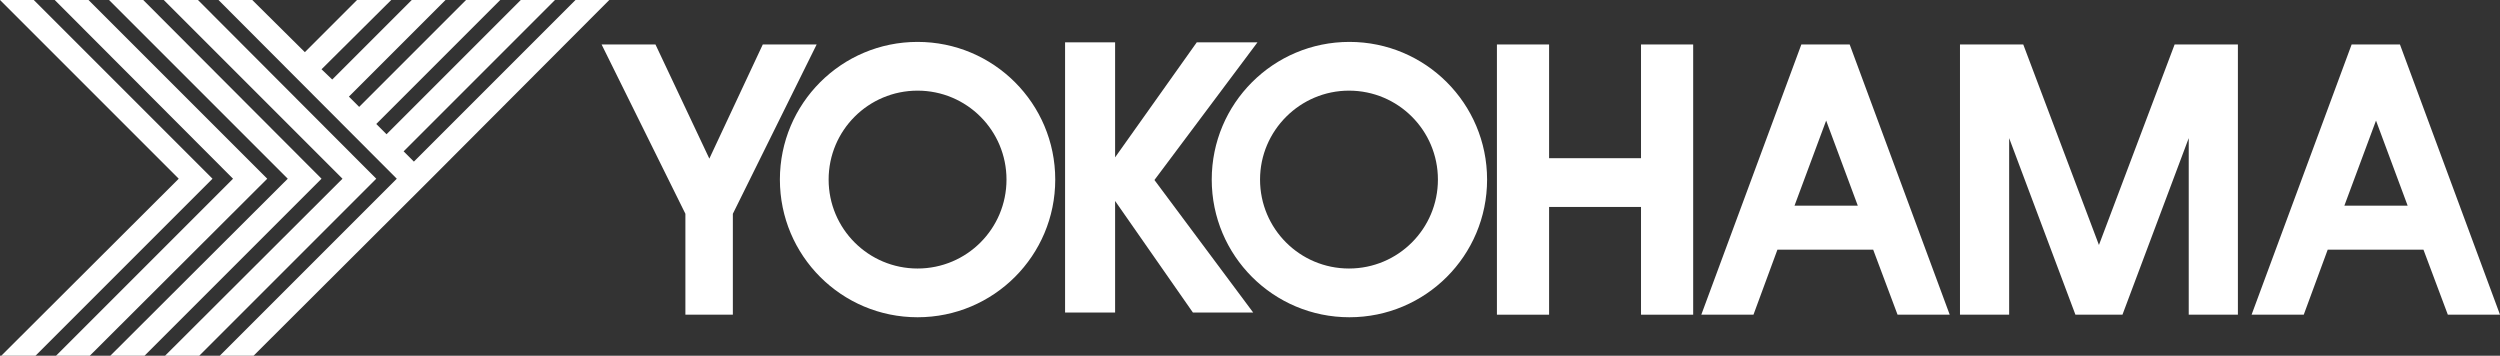
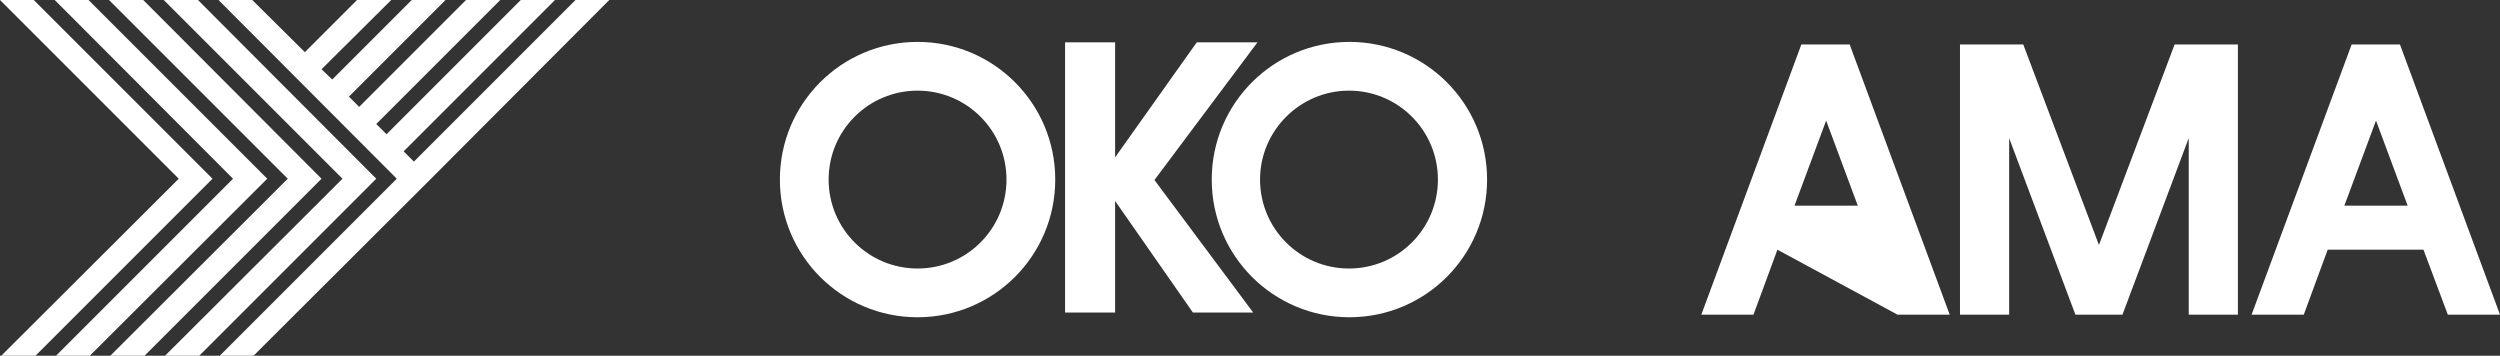
<svg xmlns="http://www.w3.org/2000/svg" version="1.1" id="Camada_1" x="0px" y="0px" viewBox="0 0 584.7 83.2" style="enable-background:new 0 0 584.7 83.2;" xml:space="preserve">
  <rect x="0" y="0" width="584.7" height="83.2" fill="#333333" stroke="none" />
  <style type="text/css">
	.st0{fill:#FFFFFF;}
</style>
  <polygon class="st0" points="0.3,83.2 41.8,41.8 0,0 7.9,0 49.7,41.8 8.3,83.2 " />
  <polygon class="st0" points="13.1,83.2 54.5,41.8 12.8,0 20.7,0 62.5,41.8 21,83.2 " />
  <polygon class="st0" points="25.8,83.2 67.3,41.8 25.5,0 33.5,0 75.2,41.8 33.8,83.2 " />
  <polygon class="st0" points="38.6,83.2 80.1,41.8 38.3,0 46.3,0 88,41.8 46.6,83.2 " />
  <polygon class="st0" points="134.6,0 96.8,37.8 94.4,35.4 129.8,0 121.8,0 90.4,31.4 88,29 117,0 109,0 84,25 81.6,22.6 104.2,0   96.3,0 77.7,18.6 75.2,16.2 91.5,0 83.5,0 71.3,12.2 59,0 51.1,0 92.8,41.8 51.4,83.2 59.3,83.2 100.8,41.8 142.5,0 " />
-   <polygon class="st0" points="191,10.4 178.4,10.4 165.9,37.1 153.3,10.4 140.7,10.4 160.3,50 160.3,73.6 171.4,73.6 171.4,50 " />
  <path class="st0" d="M214.6,9.8c17.8,0,32.2,14.4,32.2,32.2c0,17.8-14.4,32.2-32.2,32.2c-17.8,0-32.2-14.4-32.2-32.2  C182.4,24.2,196.8,9.8,214.6,9.8L214.6,9.8z M193.8,42c0,11.5,9.3,20.8,20.8,20.8c11.5,0,20.8-9.3,20.8-20.8  c0-11.5-9.3-20.8-20.8-20.8C203.1,21.2,193.8,30.5,193.8,42z" />
  <path class="st0" d="M315.6,9.8c17.8,0,32.2,14.4,32.2,32.2c0,17.8-14.4,32.2-32.2,32.2c-17.8,0-32.2-14.4-32.2-32.2  C283.4,24.2,297.8,9.8,315.6,9.8L315.6,9.8z M294.7,42c0,11.5,9.3,20.8,20.8,20.8c11.5,0,20.8-9.3,20.8-20.8  c0-11.5-9.3-20.8-20.8-20.8C304.1,21.2,294.7,30.5,294.7,42z" />
  <polygon class="st0" points="294.1,9.9 279.9,9.9 260.8,36.8 260.8,9.9 249.1,9.9 249.1,73.1 260.8,73.1 260.8,47 279,73.1   293.1,73.1 270,42.1 " />
-   <polygon class="st0" points="383.8,10.4 383.8,37 362.3,37 362.3,10.4 350.1,10.4 350.1,73.6 362.3,73.6 362.3,48.4 383.8,48.4   383.8,73.6 396,73.6 396,10.4 " />
-   <path class="st0" d="M443.8,73.6H456l-23.4-63.2h-1.2h-9.6h-0.5l-23.4,63.2h12.2l5.6-15.2h22.4L443.8,73.6L443.8,73.6z M419.7,48.1  l7.4-19.9l7.4,19.9H419.7z" />
+   <path class="st0" d="M443.8,73.6H456l-23.4-63.2h-1.2h-9.6h-0.5l-23.4,63.2h12.2l5.6-15.2L443.8,73.6L443.8,73.6z M419.7,48.1  l7.4-19.9l7.4,19.9H419.7z" />
  <path class="st0" d="M572.5,73.6h12.2l-23.4-63.2h-1.2h-9.6h-0.5l-23.4,63.2h12.2l5.6-15.2h22.4L572.5,73.6L572.5,73.6z M548.3,48.1  l7.4-19.9l7.4,19.9H548.3z" />
  <polygon class="st0" points="520.2,10.4 511.9,10.4 508.6,10.4 490.9,57.3 473.2,10.4 469.9,10.4 461.6,10.4 458.4,10.4 458.4,73.6   469.9,73.6 469.9,32.3 485.4,73.6 486.1,73.6 495.7,73.6 496.4,73.6 511.9,32.3 511.9,73.6 523.4,73.6 523.4,10.4 " />
</svg>